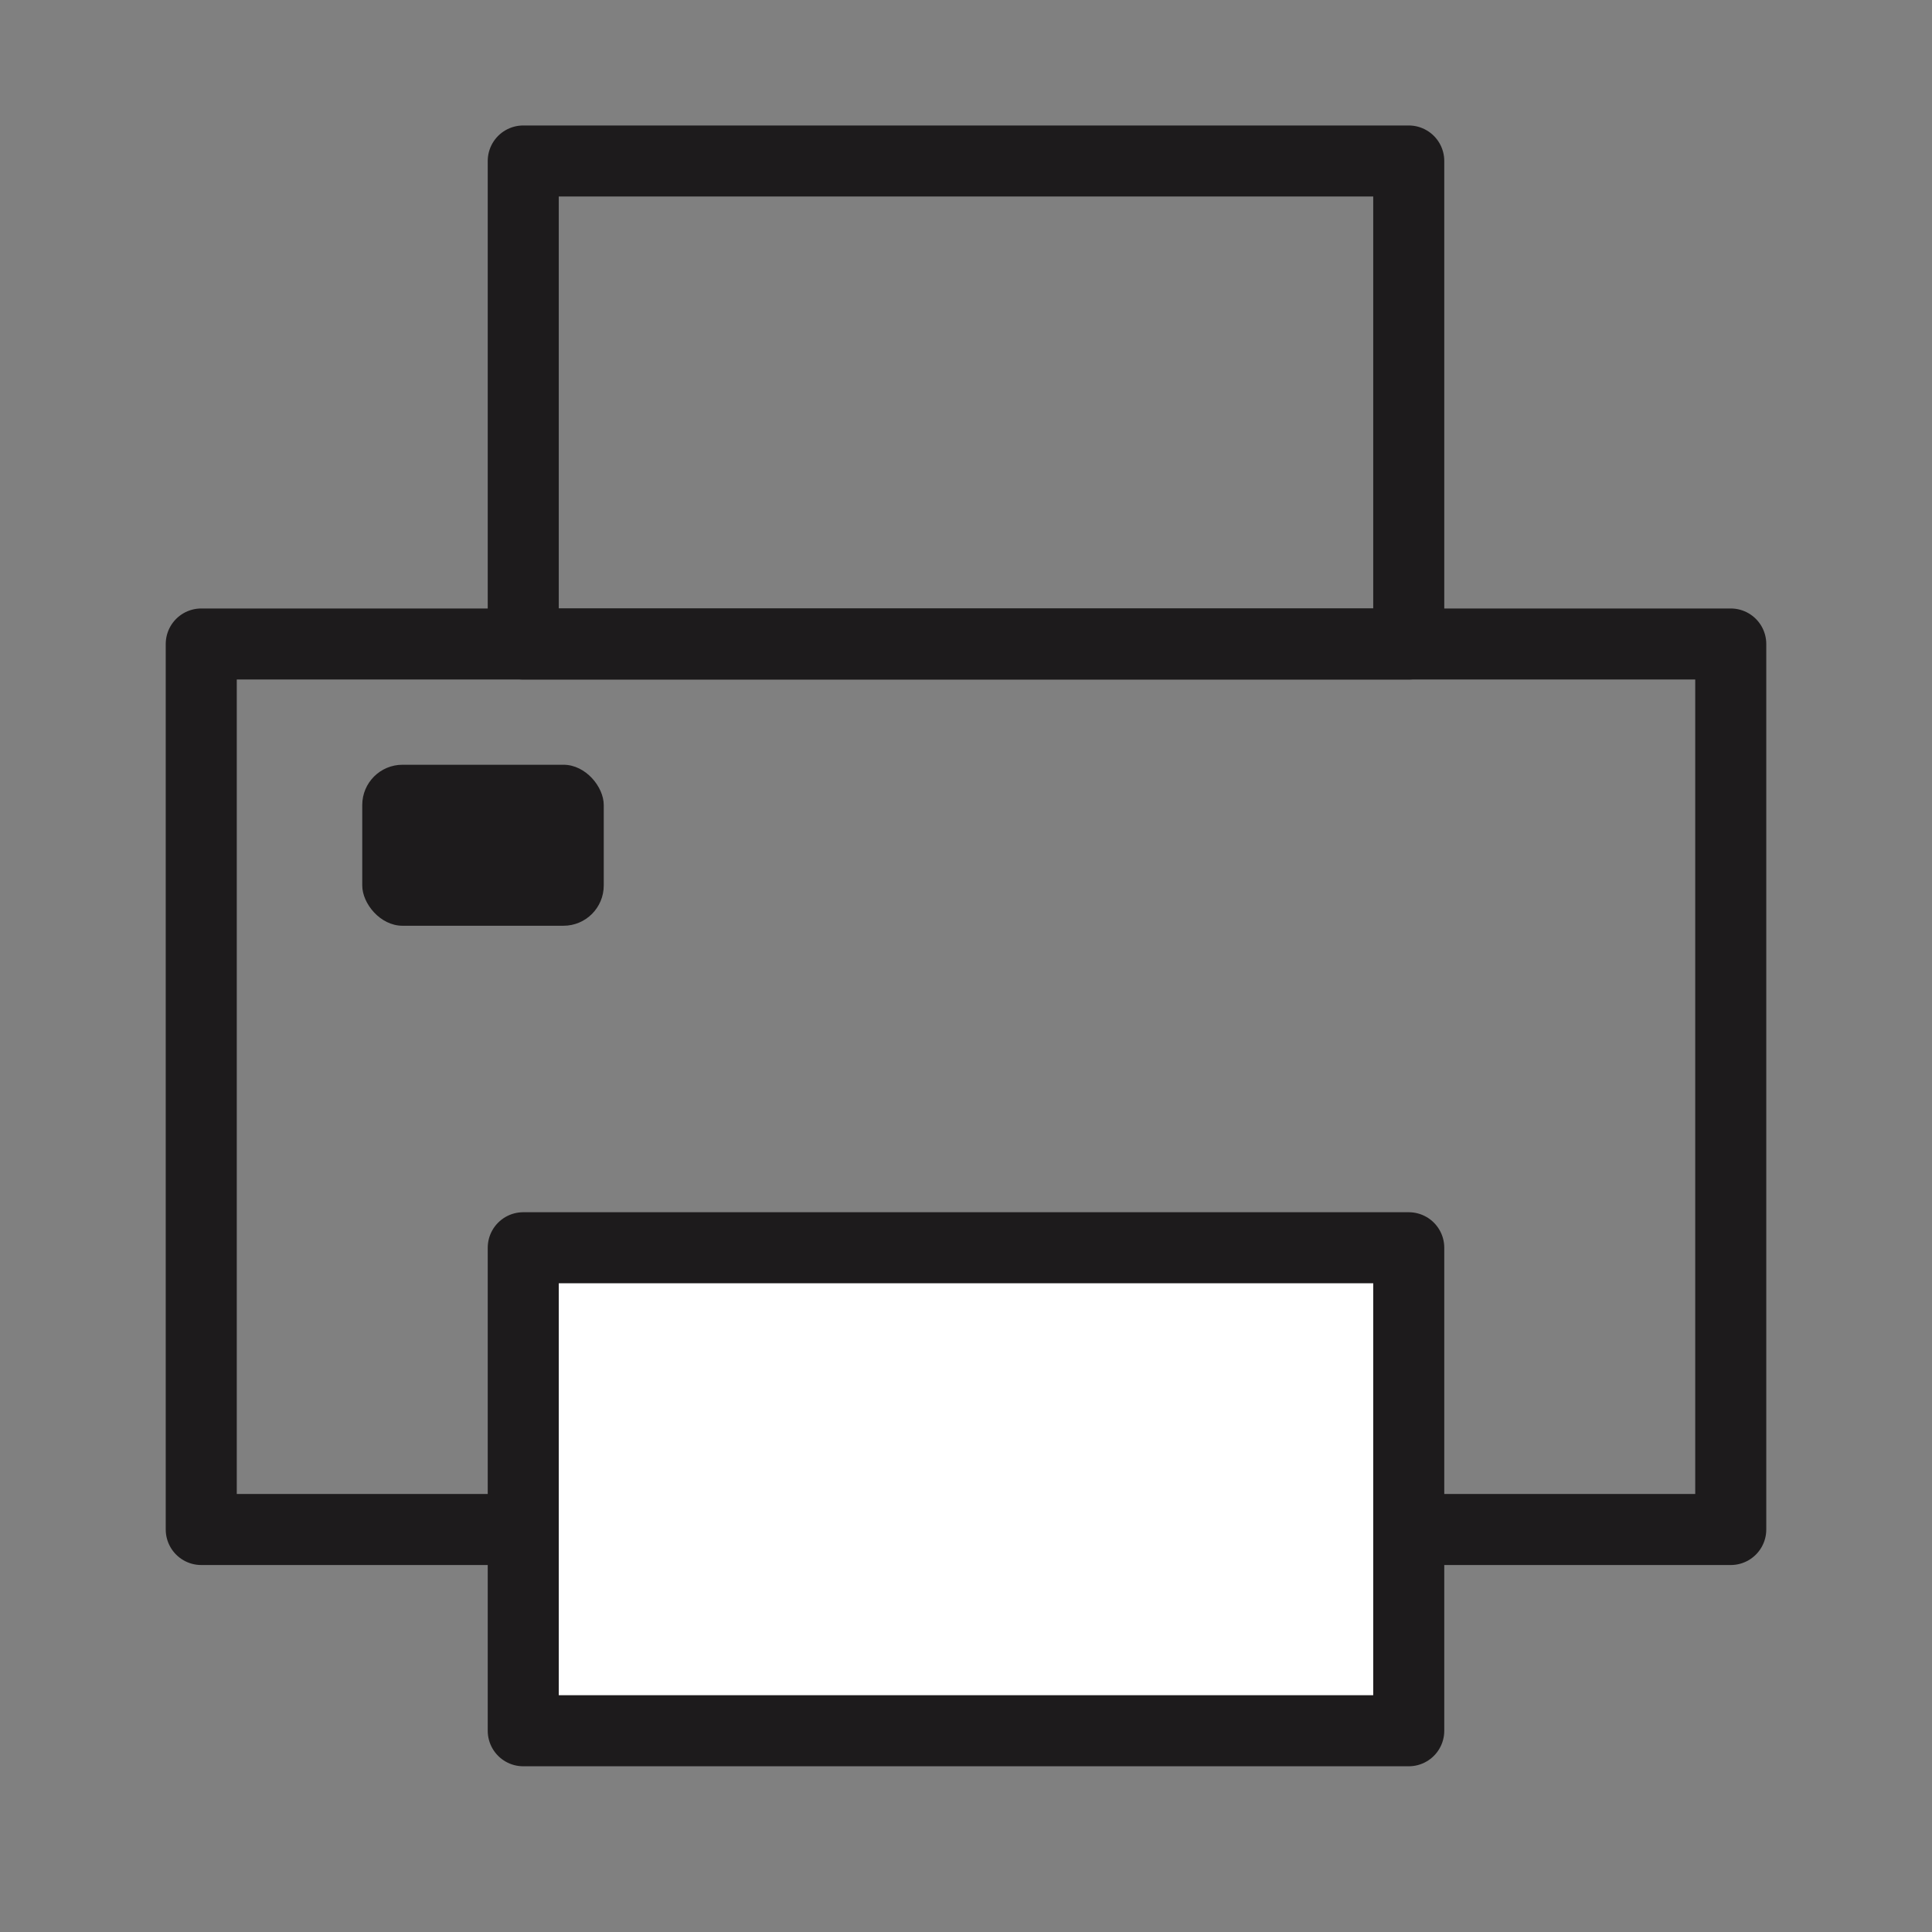
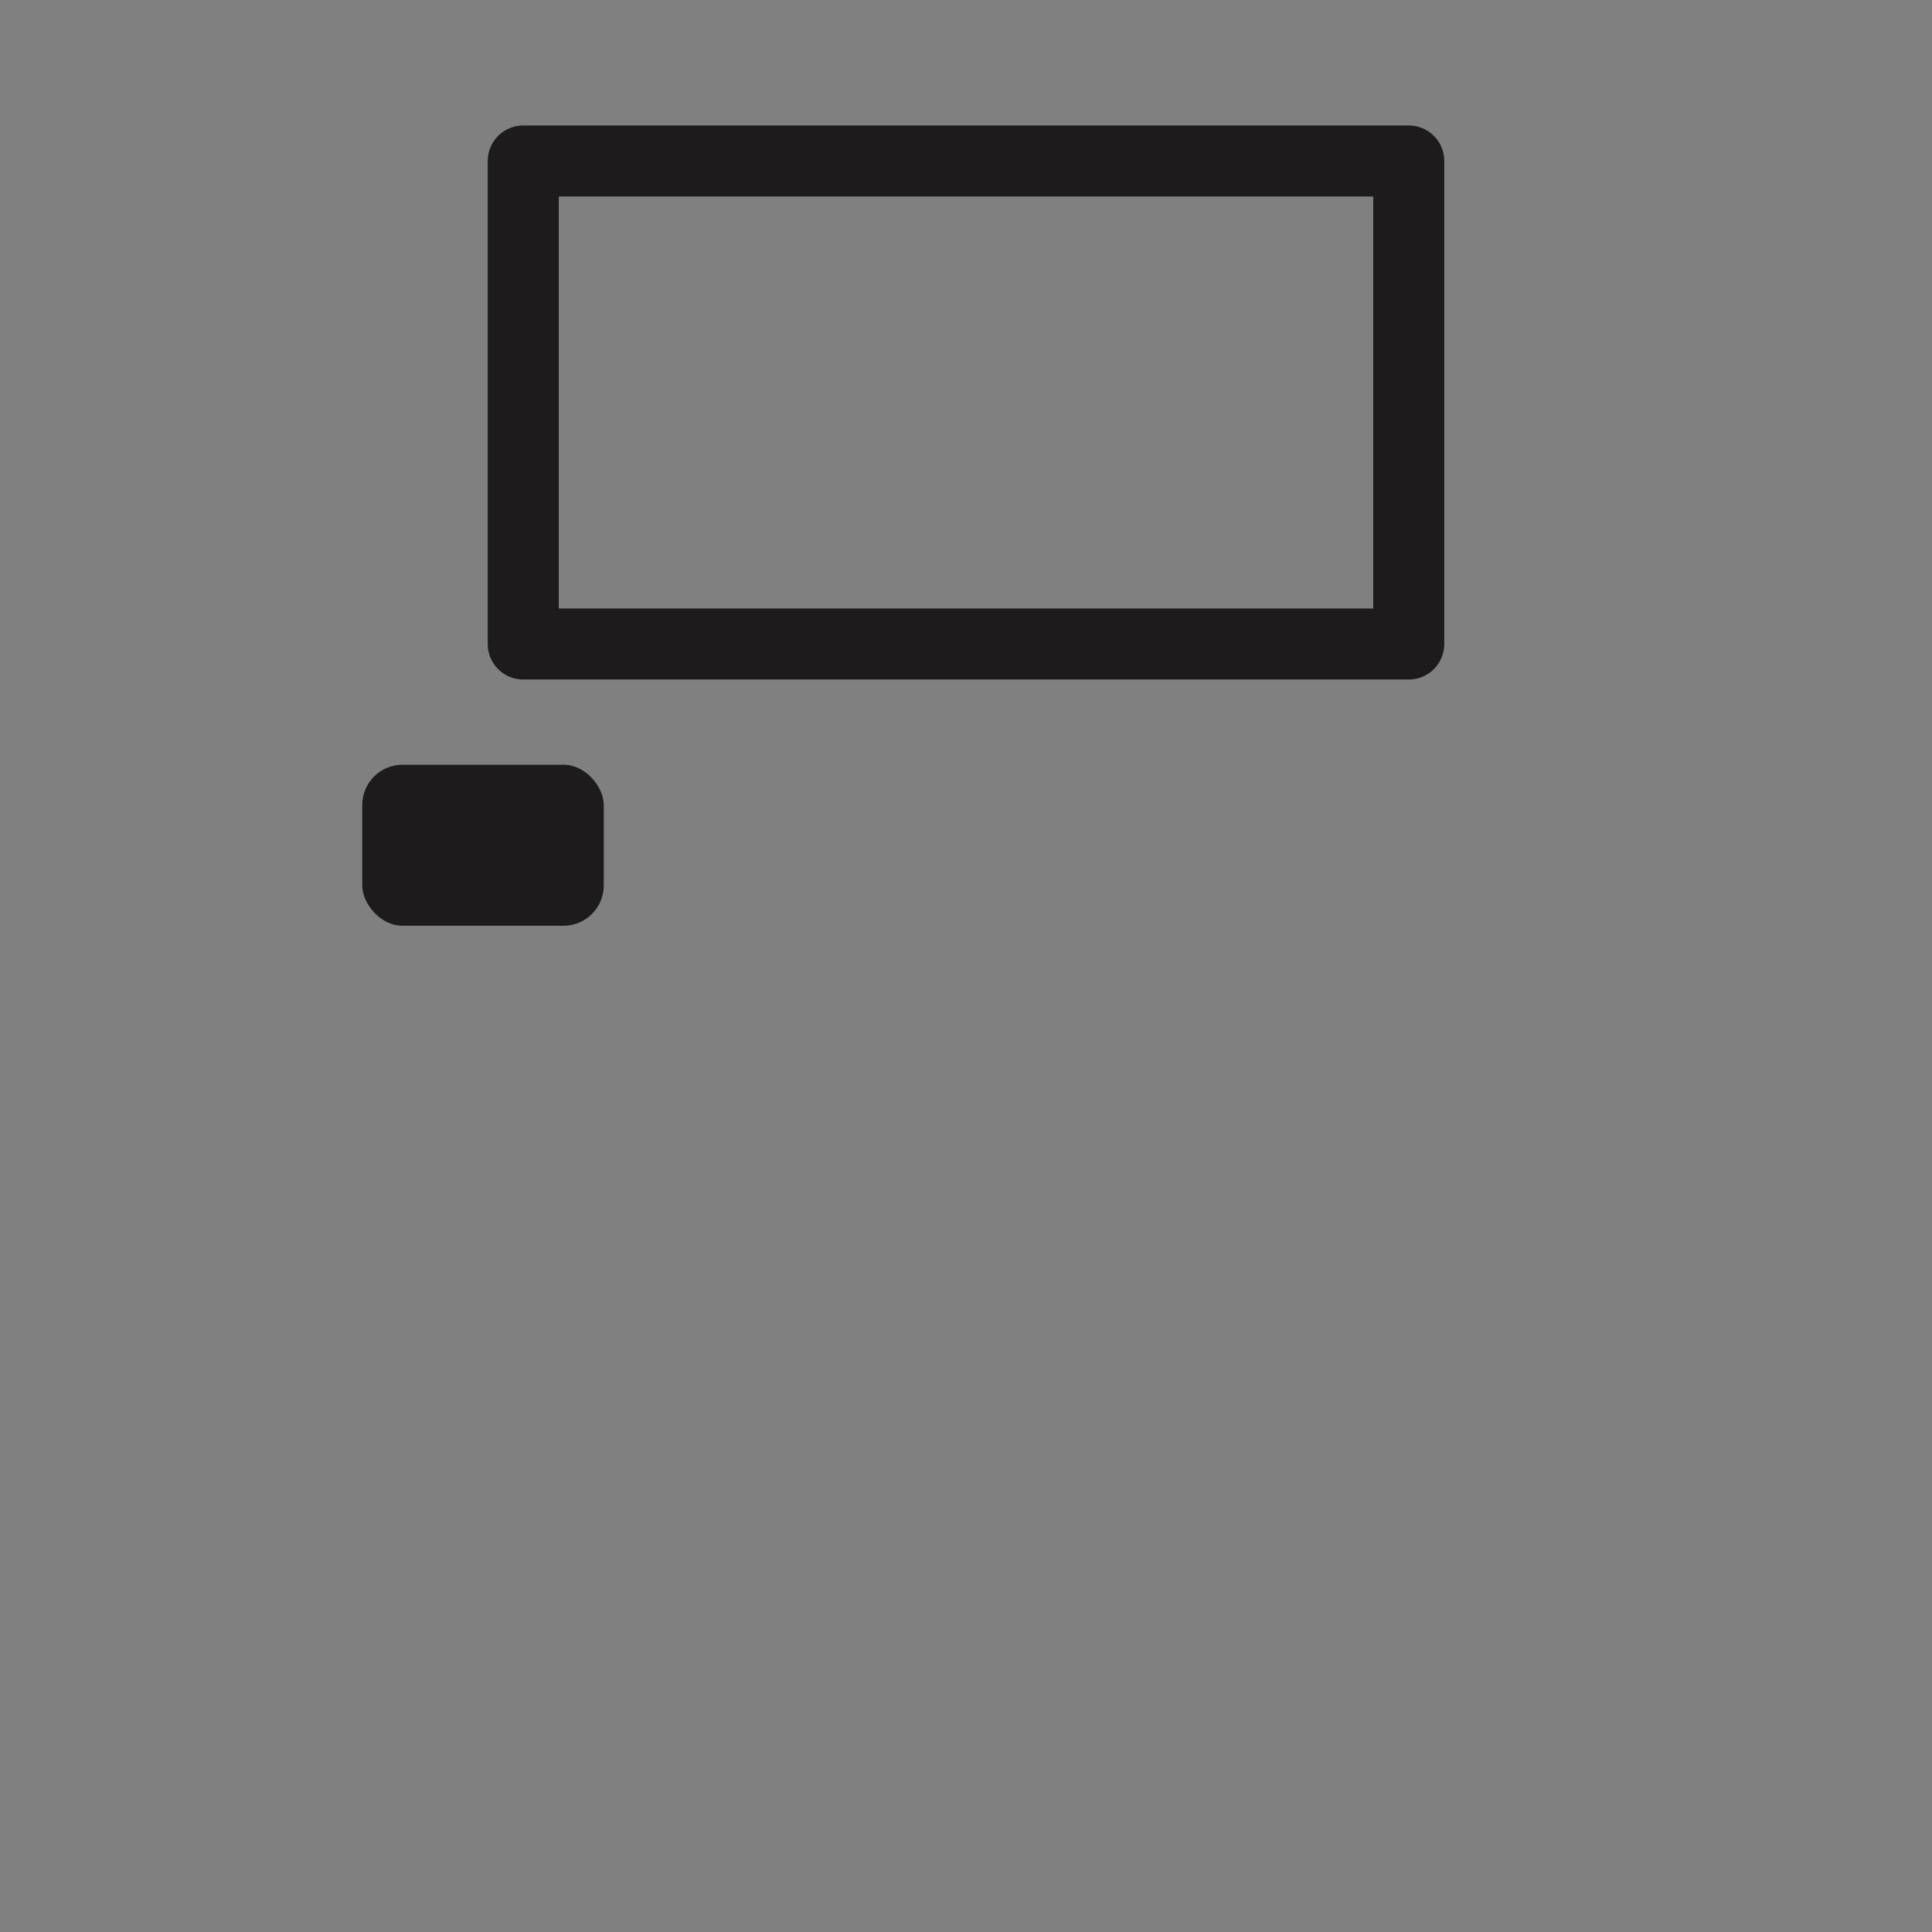
<svg xmlns="http://www.w3.org/2000/svg" width="48" height="48" viewBox="0 0 48 48" fill="none">
  <rect x="0" y="0" width="48" height="48" fill="#808080" stroke="none" />
-   <rect x="5" y="16" width="38" height="22" stroke="#1D1B1C" stroke-width="1.765" stroke-linejoin="round" />
  <rect x="13" y="4" width="22" height="12" stroke="#1D1B1C" stroke-width="1.765" stroke-linejoin="round" />
-   <rect x="13" y="31" width="22" height="12" fill="white" stroke="#1D1B1C" stroke-width="1.765" stroke-linejoin="round" />
  <rect x="9" y="19" width="6" height="4" rx="1" fill="#1D1B1C" />
</svg>